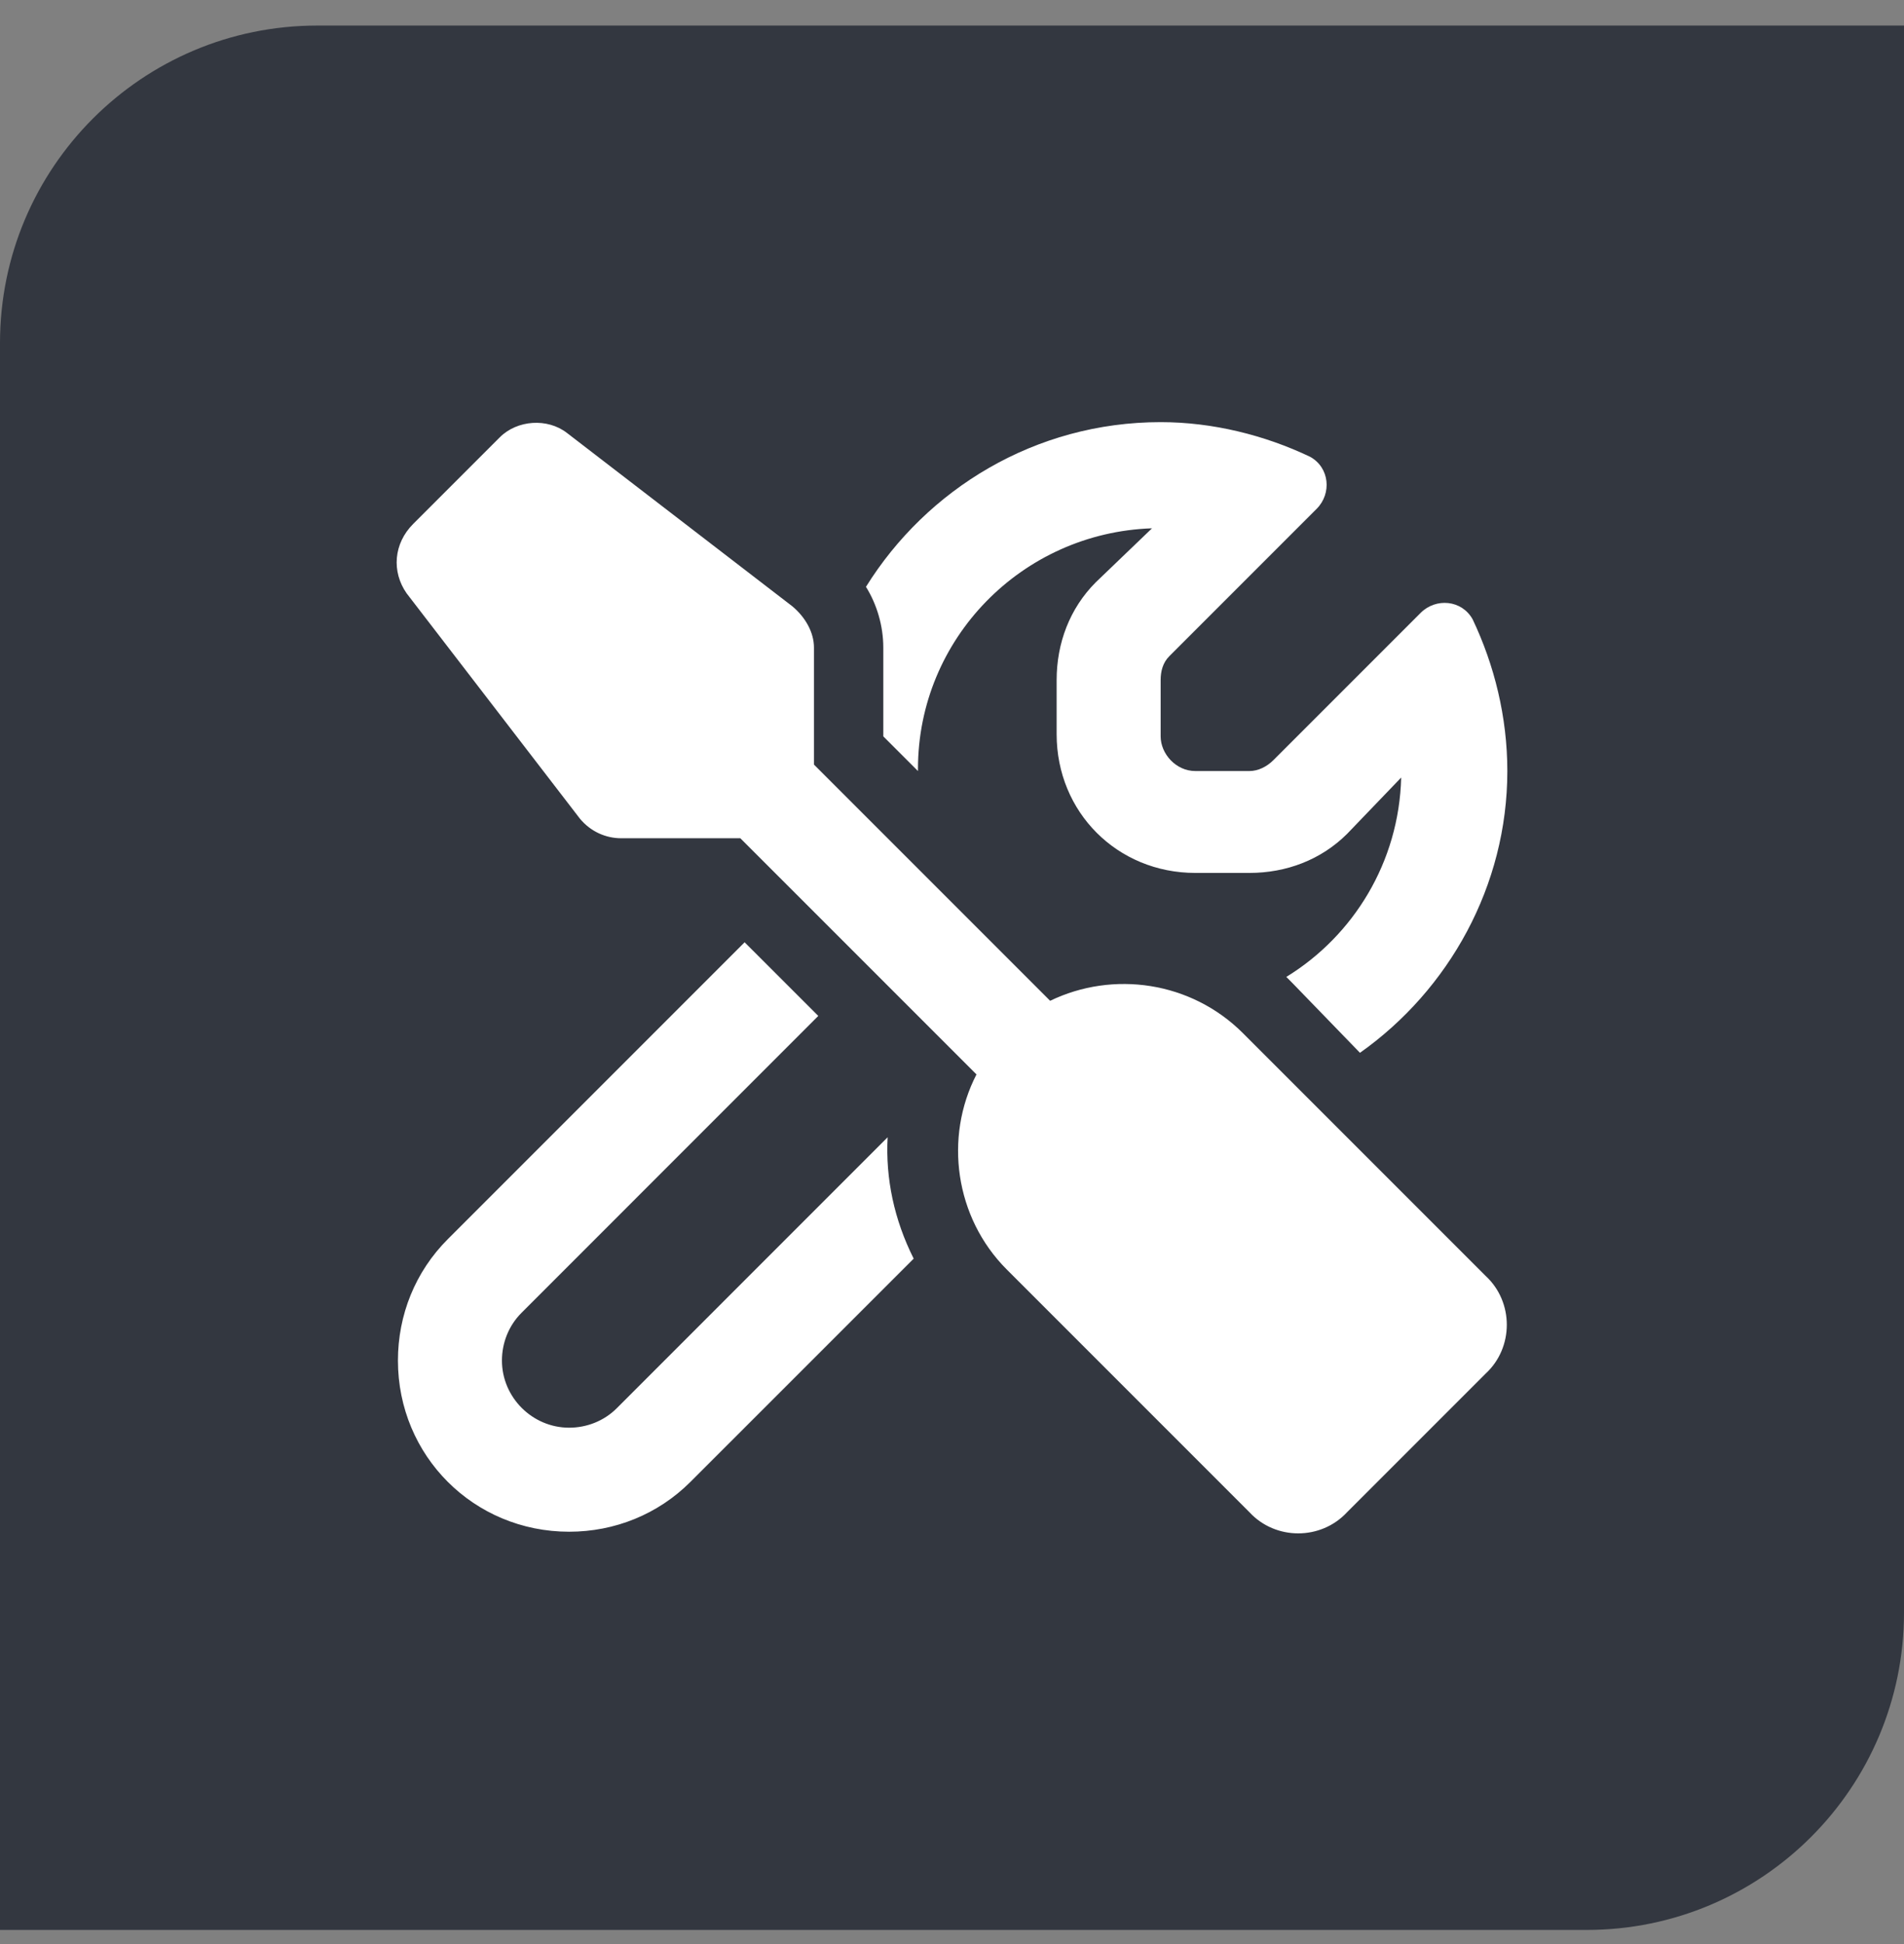
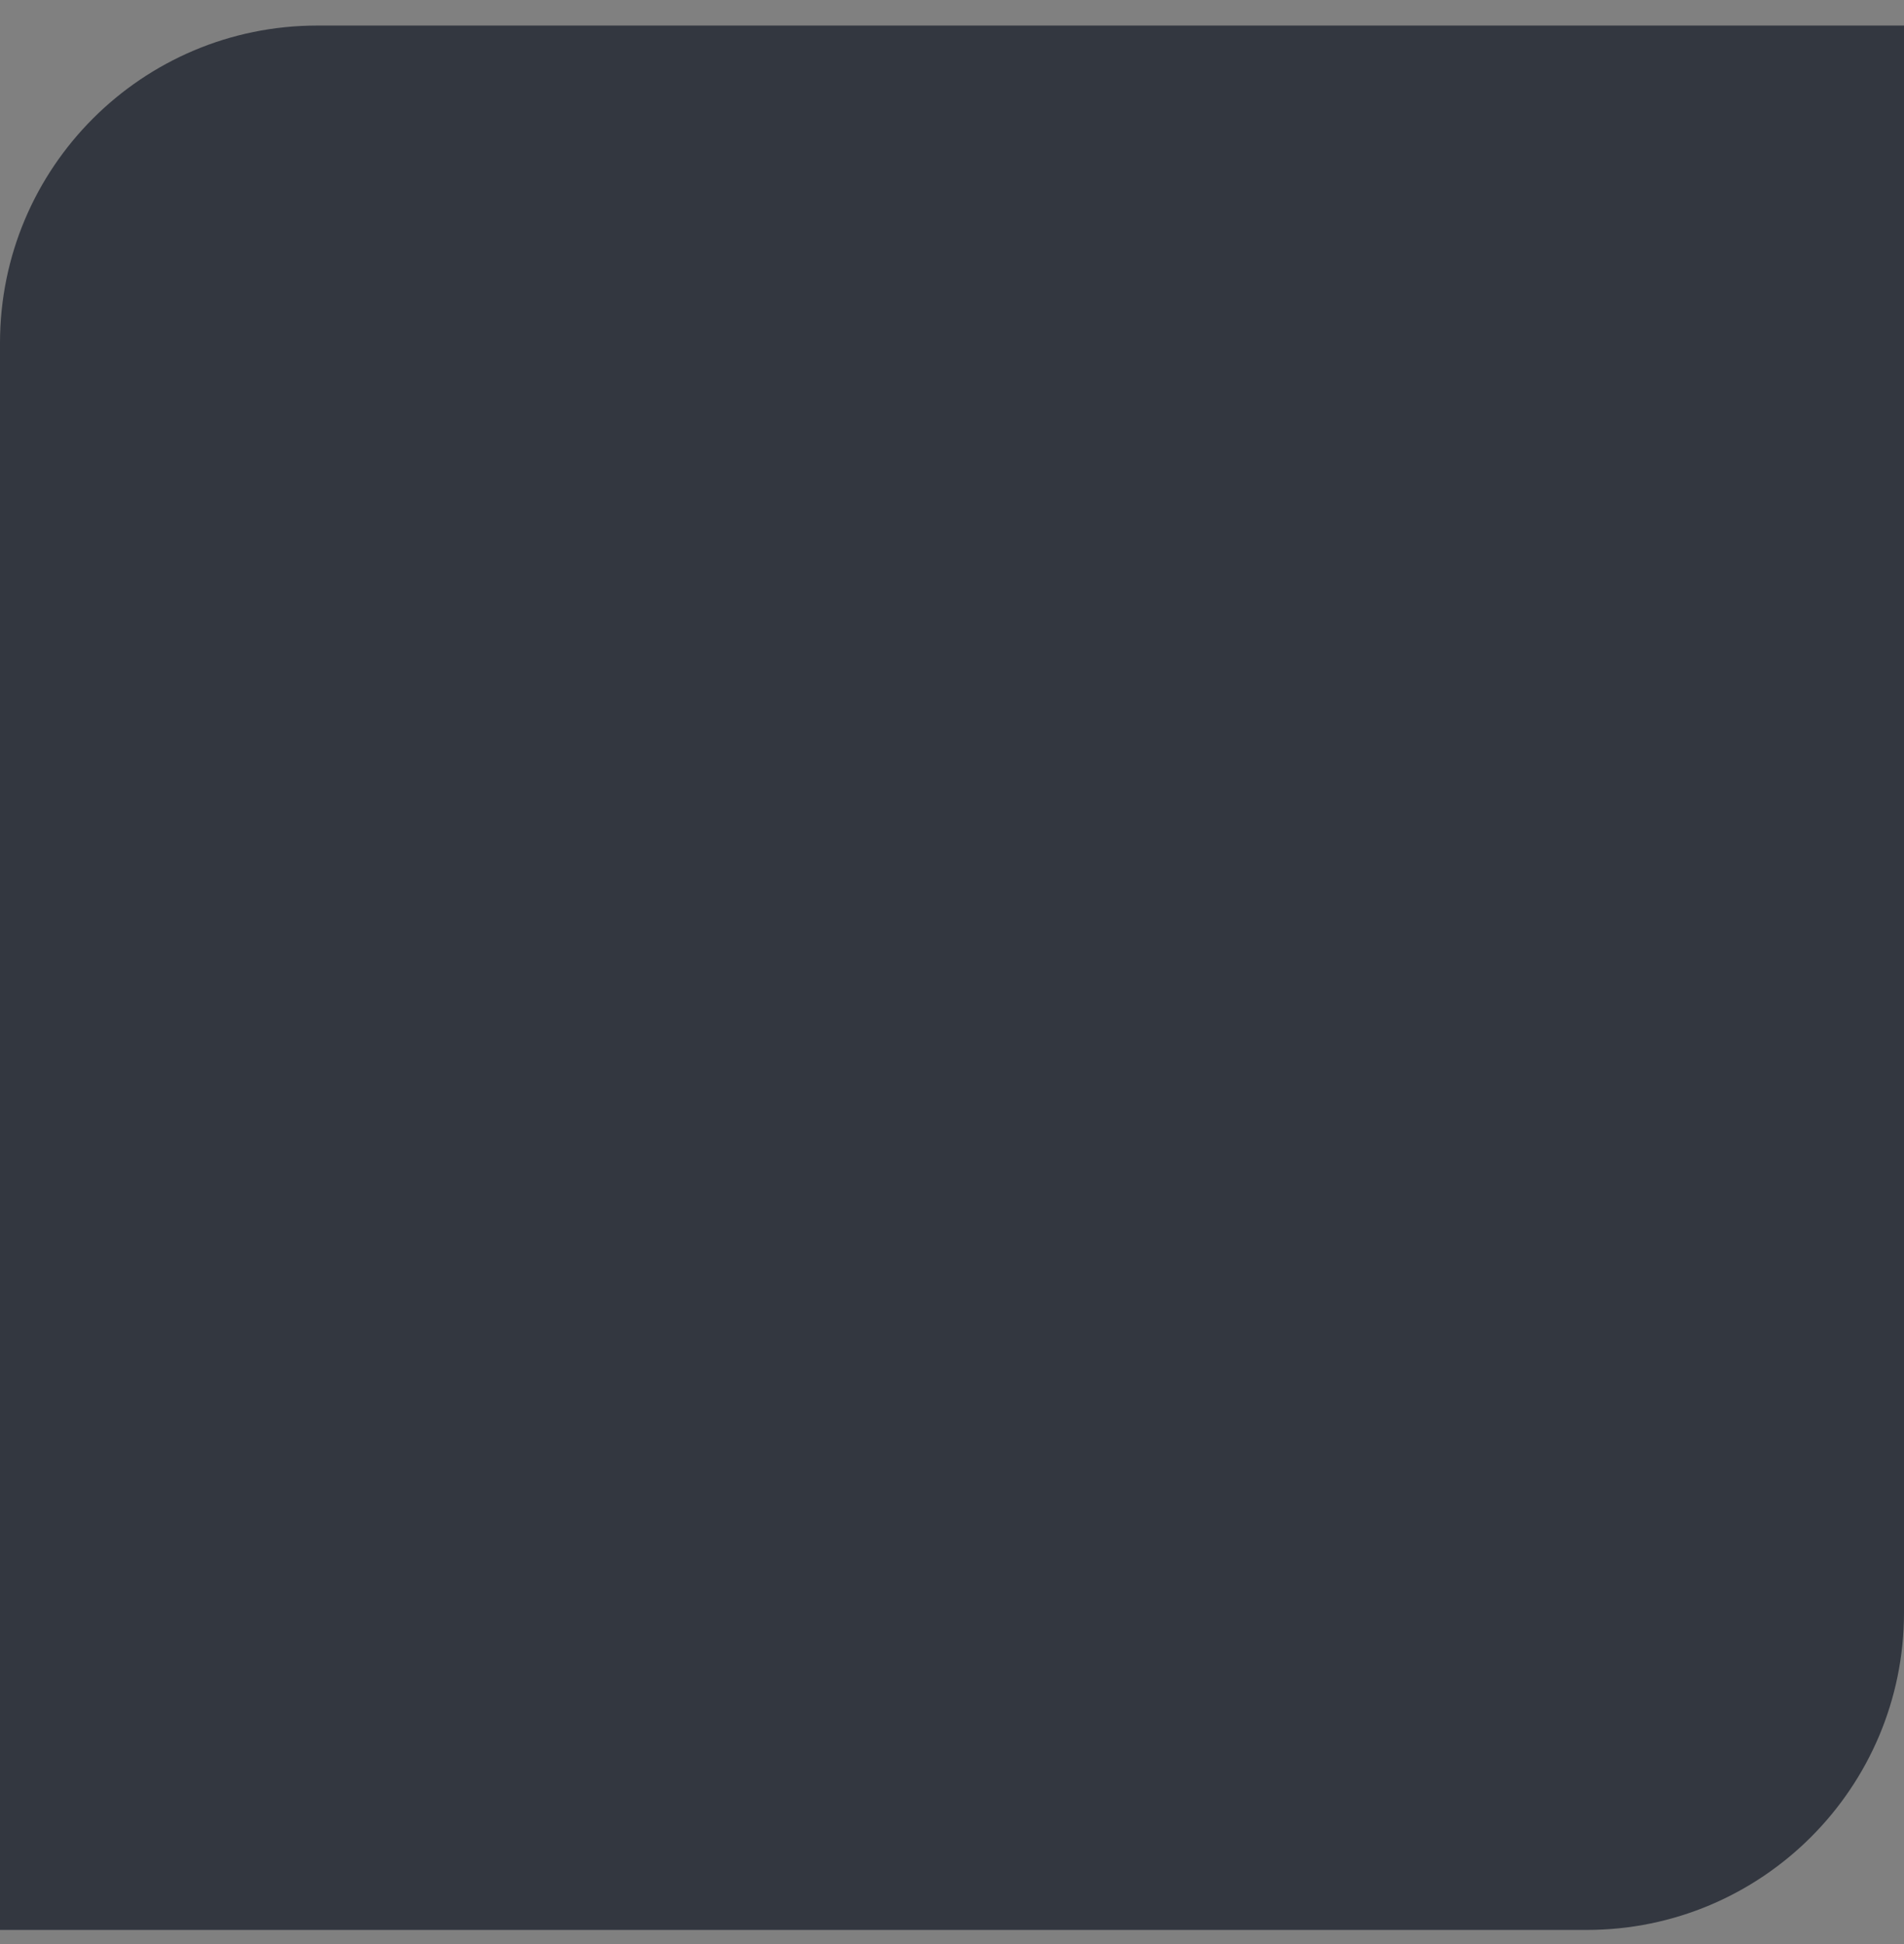
<svg xmlns="http://www.w3.org/2000/svg" width="48" height="49" viewBox="0 0 48 49" fill="none">
  <rect x="0" y="0" width="48" height="49" fill="#808080" stroke="none" />
  <path d="M0 8.644C0 4.226 3.582 0.644 8 0.644H48V40.644C48 45.062 44.418 48.644 40 48.644H0V8.644Z" fill="#333740" />
-   <path d="M14.294 10.913L19.975 15.282C20.302 15.555 20.52 15.938 20.52 16.321V19.271L26.474 25.225C28.058 24.459 30.026 24.732 31.337 26.043L37.455 32.161C38.164 32.818 38.164 33.965 37.455 34.62L33.959 38.116C33.301 38.826 32.155 38.826 31.499 38.116L25.381 31.998C24.07 30.687 23.798 28.665 24.617 27.081L18.664 21.128H15.659C15.276 21.128 14.893 20.963 14.621 20.636L10.251 14.955C9.868 14.408 9.924 13.699 10.415 13.207L12.6 11.022C13.037 10.585 13.801 10.53 14.294 10.913ZM11.289 31.233L18.772 23.75L20.629 25.606L13.146 33.091C12.819 33.418 12.654 33.855 12.654 34.292C12.654 35.22 13.42 35.985 14.348 35.985C14.785 35.985 15.222 35.821 15.549 35.494L22.377 28.665C22.322 29.703 22.541 30.741 23.034 31.724L17.407 37.35C16.587 38.17 15.495 38.607 14.348 38.607C11.945 38.607 10.032 36.695 10.032 34.292C10.032 33.145 10.469 32.052 11.289 31.233ZM35.324 19.598L33.959 21.019C33.301 21.673 32.427 22.002 31.499 22.002H30.134C28.168 22.002 26.638 20.472 26.638 18.506V17.14C26.638 16.212 26.967 15.338 27.62 14.681L29.042 13.316C25.764 13.426 23.142 16.102 23.142 19.38V19.434L22.268 18.56V16.321C22.268 15.775 22.104 15.228 21.831 14.791C23.361 12.333 26.093 10.64 29.26 10.64C30.571 10.64 31.882 10.967 33.029 11.514C33.522 11.787 33.576 12.442 33.193 12.825L29.479 16.539C29.314 16.703 29.26 16.922 29.26 17.14V18.56C29.26 18.997 29.643 19.434 30.134 19.434H31.499C31.718 19.434 31.936 19.325 32.101 19.161L35.815 15.447C36.198 15.064 36.853 15.118 37.126 15.611C37.671 16.758 38 18.069 38 19.434C38 22.33 36.525 24.952 34.285 26.536L32.592 24.788C32.538 24.732 32.483 24.678 32.428 24.623C34.121 23.585 35.27 21.729 35.324 19.598Z" fill="white" />
</svg>